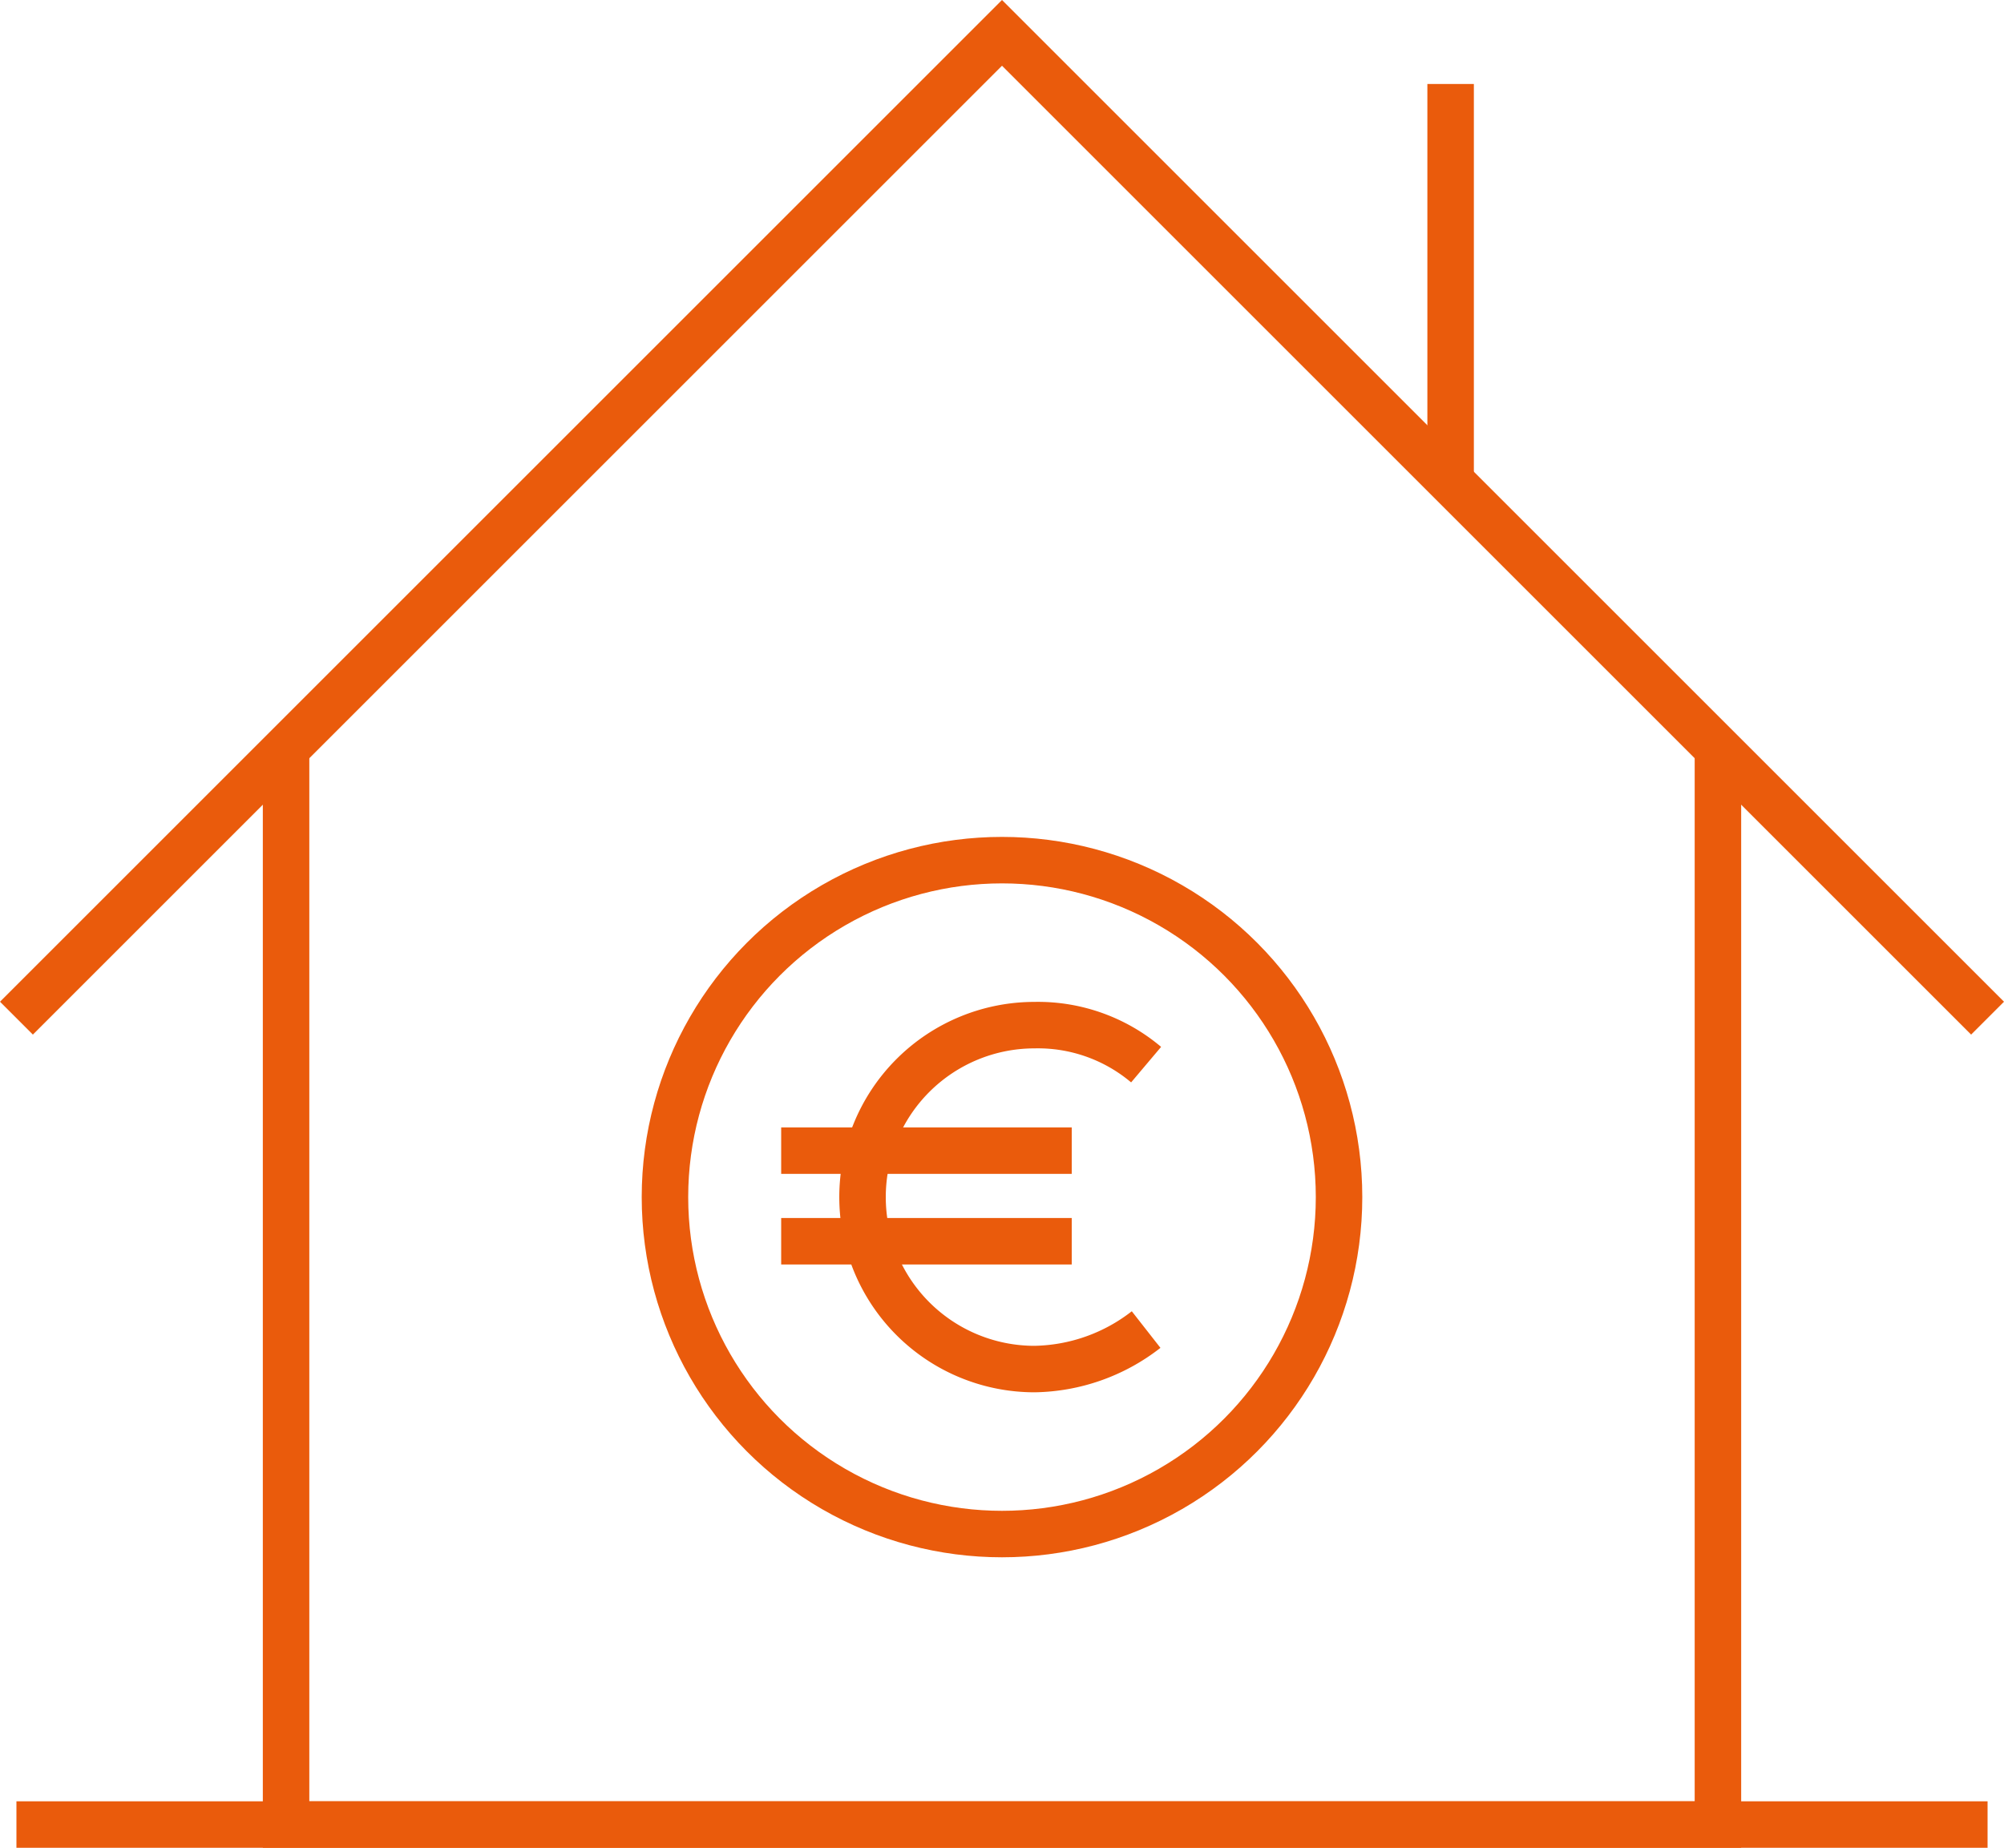
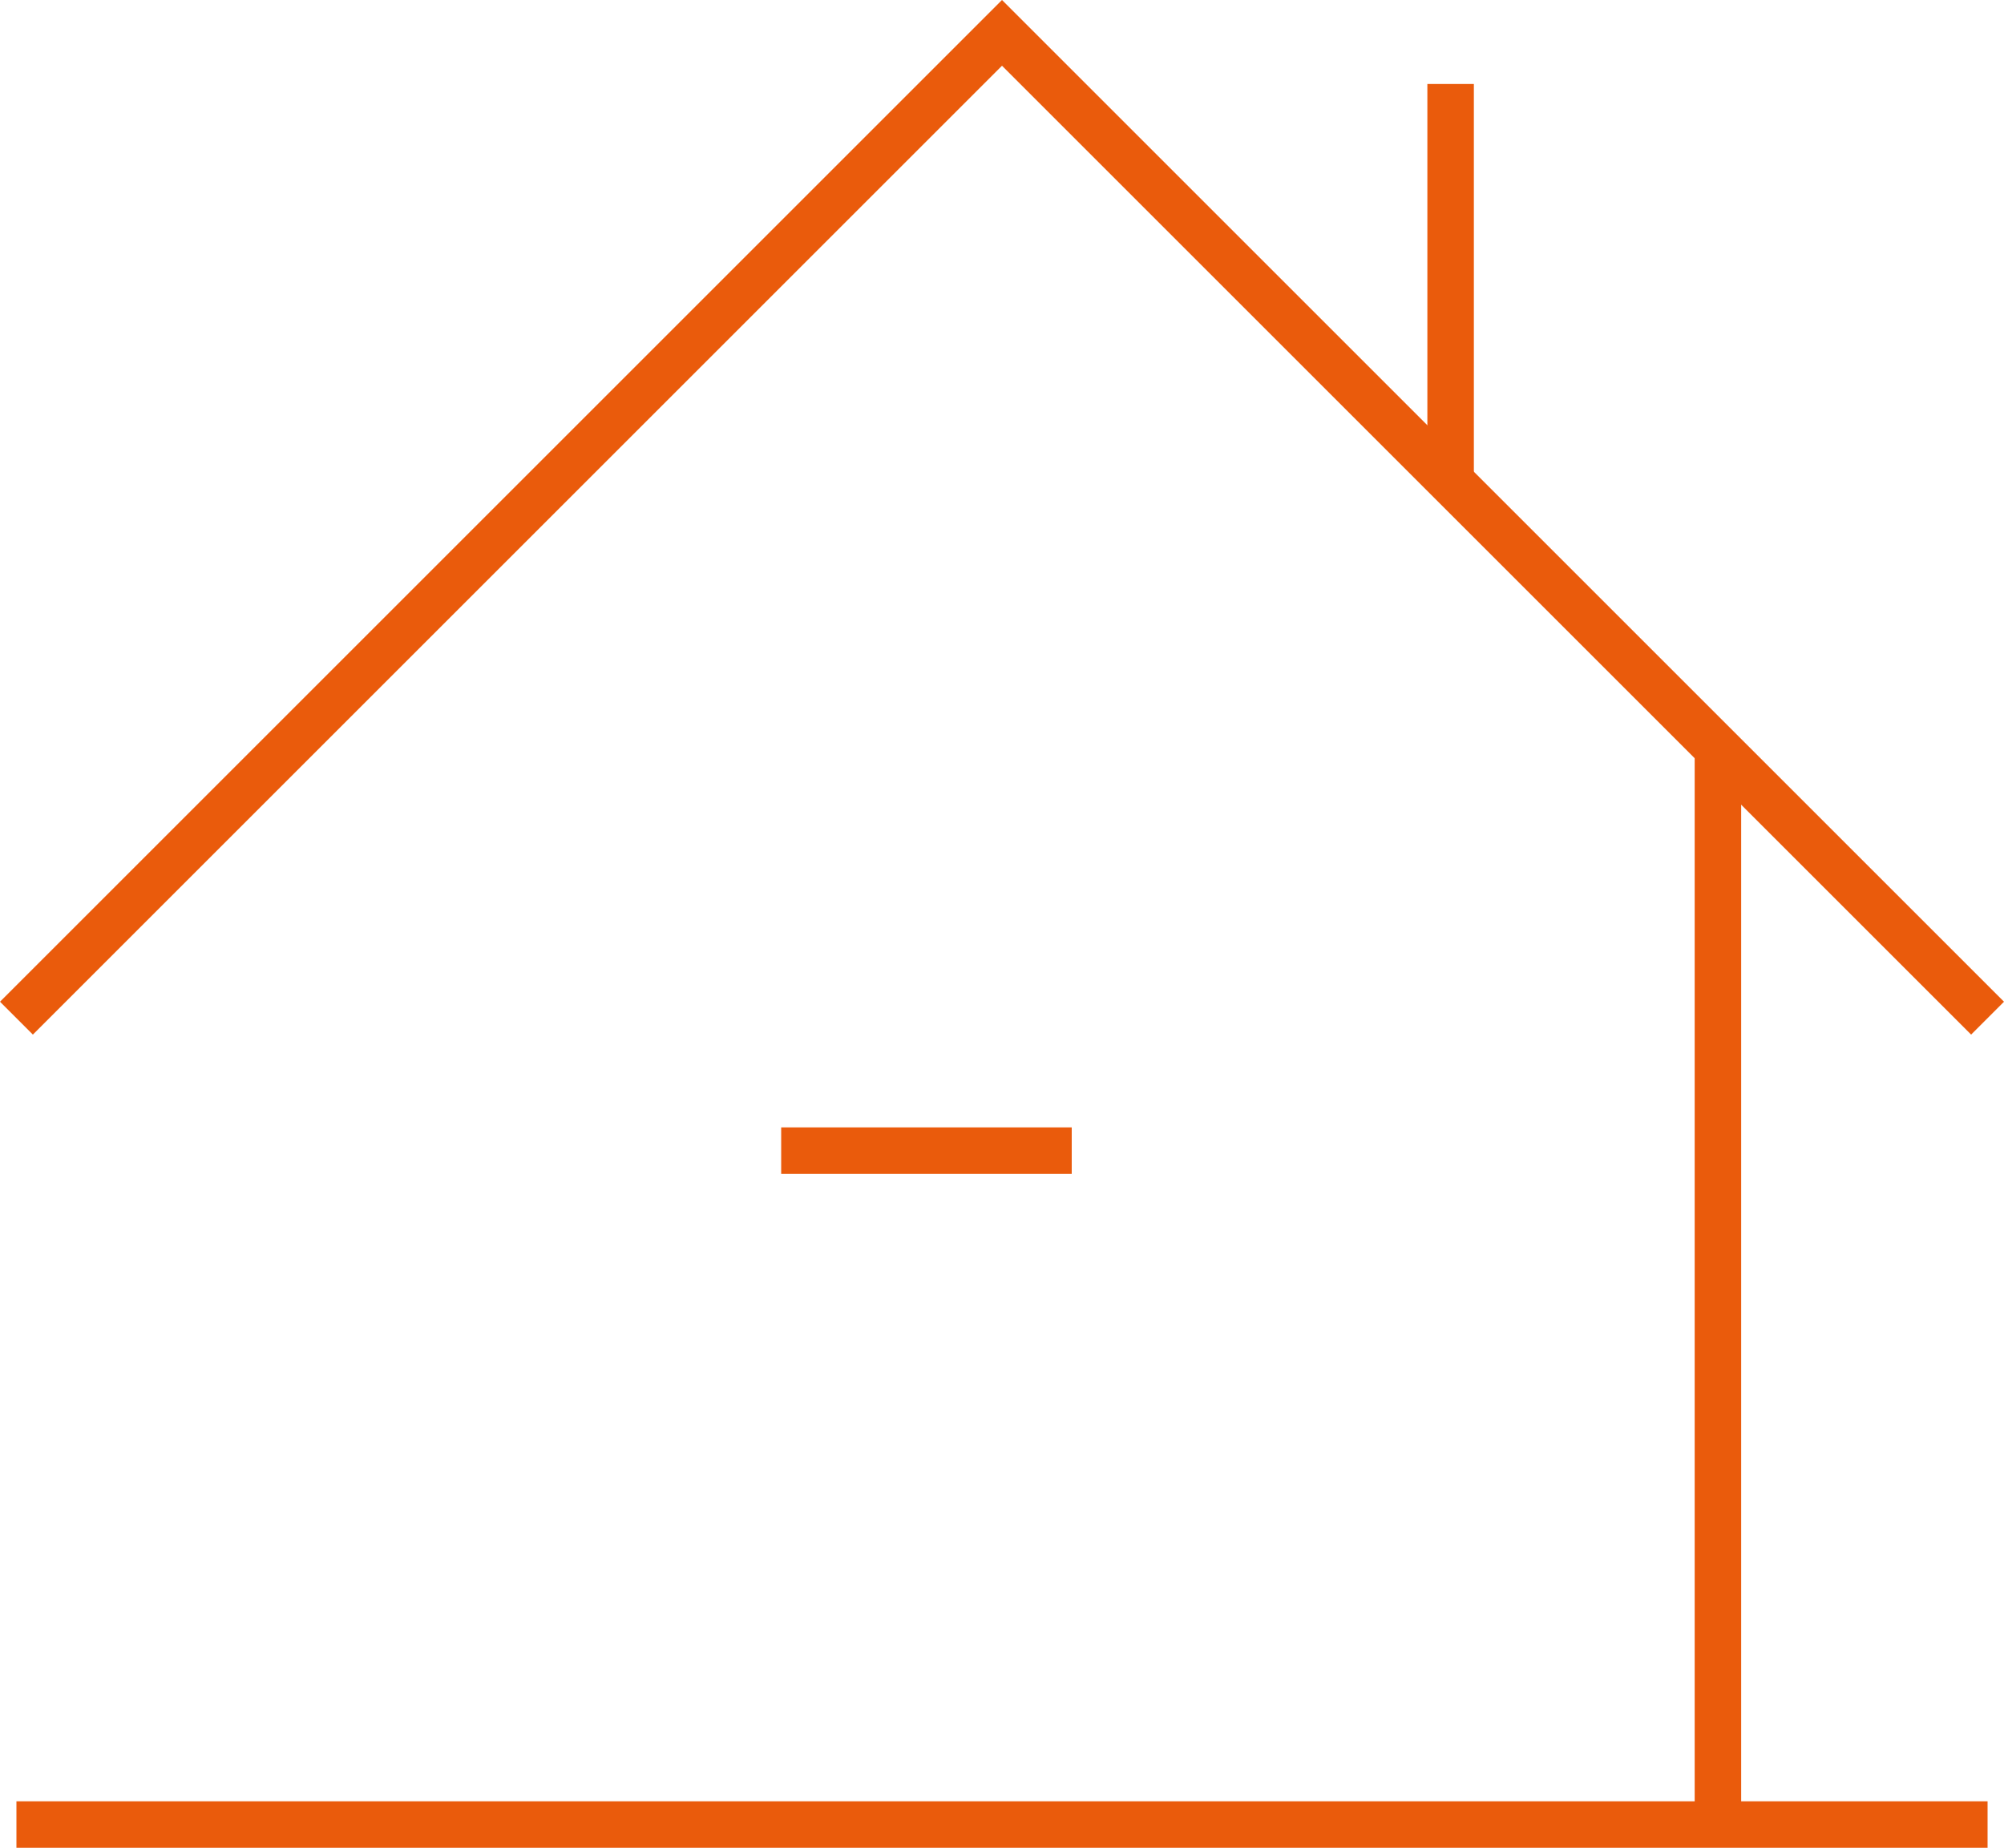
<svg xmlns="http://www.w3.org/2000/svg" width="86.214" height="79.514" viewBox="0 0 86.214 79.514">
  <defs>
    <style>
      .cls-1, .cls-2 {
        fill: none;
        stroke: #ea5b0c;
        stroke-miterlimit: 10;
        stroke-width: 2px;
      }

      .cls-2 {
        stroke-linejoin: round;
      }
    </style>
  </defs>
  <g id="Group_419" data-name="Group 419" transform="translate(0.007 0.014)">
    <g id="Group_415" data-name="Group 415">
      <path id="Path_445" data-name="Path 445" class="cls-1" d="M85.5,43.8,43.1,1.4.7,43.8" />
-       <path id="Path_446" data-name="Path 446" class="cls-1" d="M73.9,32.2V78.5H12.3V32.2" />
+       <path id="Path_446" data-name="Path 446" class="cls-1" d="M73.9,32.2V78.5V32.2" />
      <line id="Line_165" data-name="Line 165" class="cls-1" y1="17.1" transform="translate(62.4 3.6)" />
      <line id="Line_166" data-name="Line 166" class="cls-1" x2="84.8" transform="translate(0.7 78.5)" />
    </g>
    <g id="Group_418" data-name="Group 418">
-       <circle id="Ellipse_7" data-name="Ellipse 7" class="cls-1" cx="14.5" cy="14.5" r="14.5" transform="translate(28.6 37)" />
      <g id="Group_417" data-name="Group 417">
        <g id="Group_416" data-name="Group 416">
          <line id="Line_167" data-name="Line 167" class="cls-2" x1="12.5" transform="translate(33.6 49.5)" />
-           <line id="Line_168" data-name="Line 168" class="cls-2" x1="12.5" transform="translate(33.6 53.4)" />
        </g>
-         <path id="Path_447" data-name="Path 447" class="cls-1" d="M49.3,45.8a7.213,7.213,0,0,0-4.8-1.7,7.4,7.4,0,0,0,0,14.8,8,8,0,0,0,4.8-1.7" />
      </g>
    </g>
  </g>
</svg>